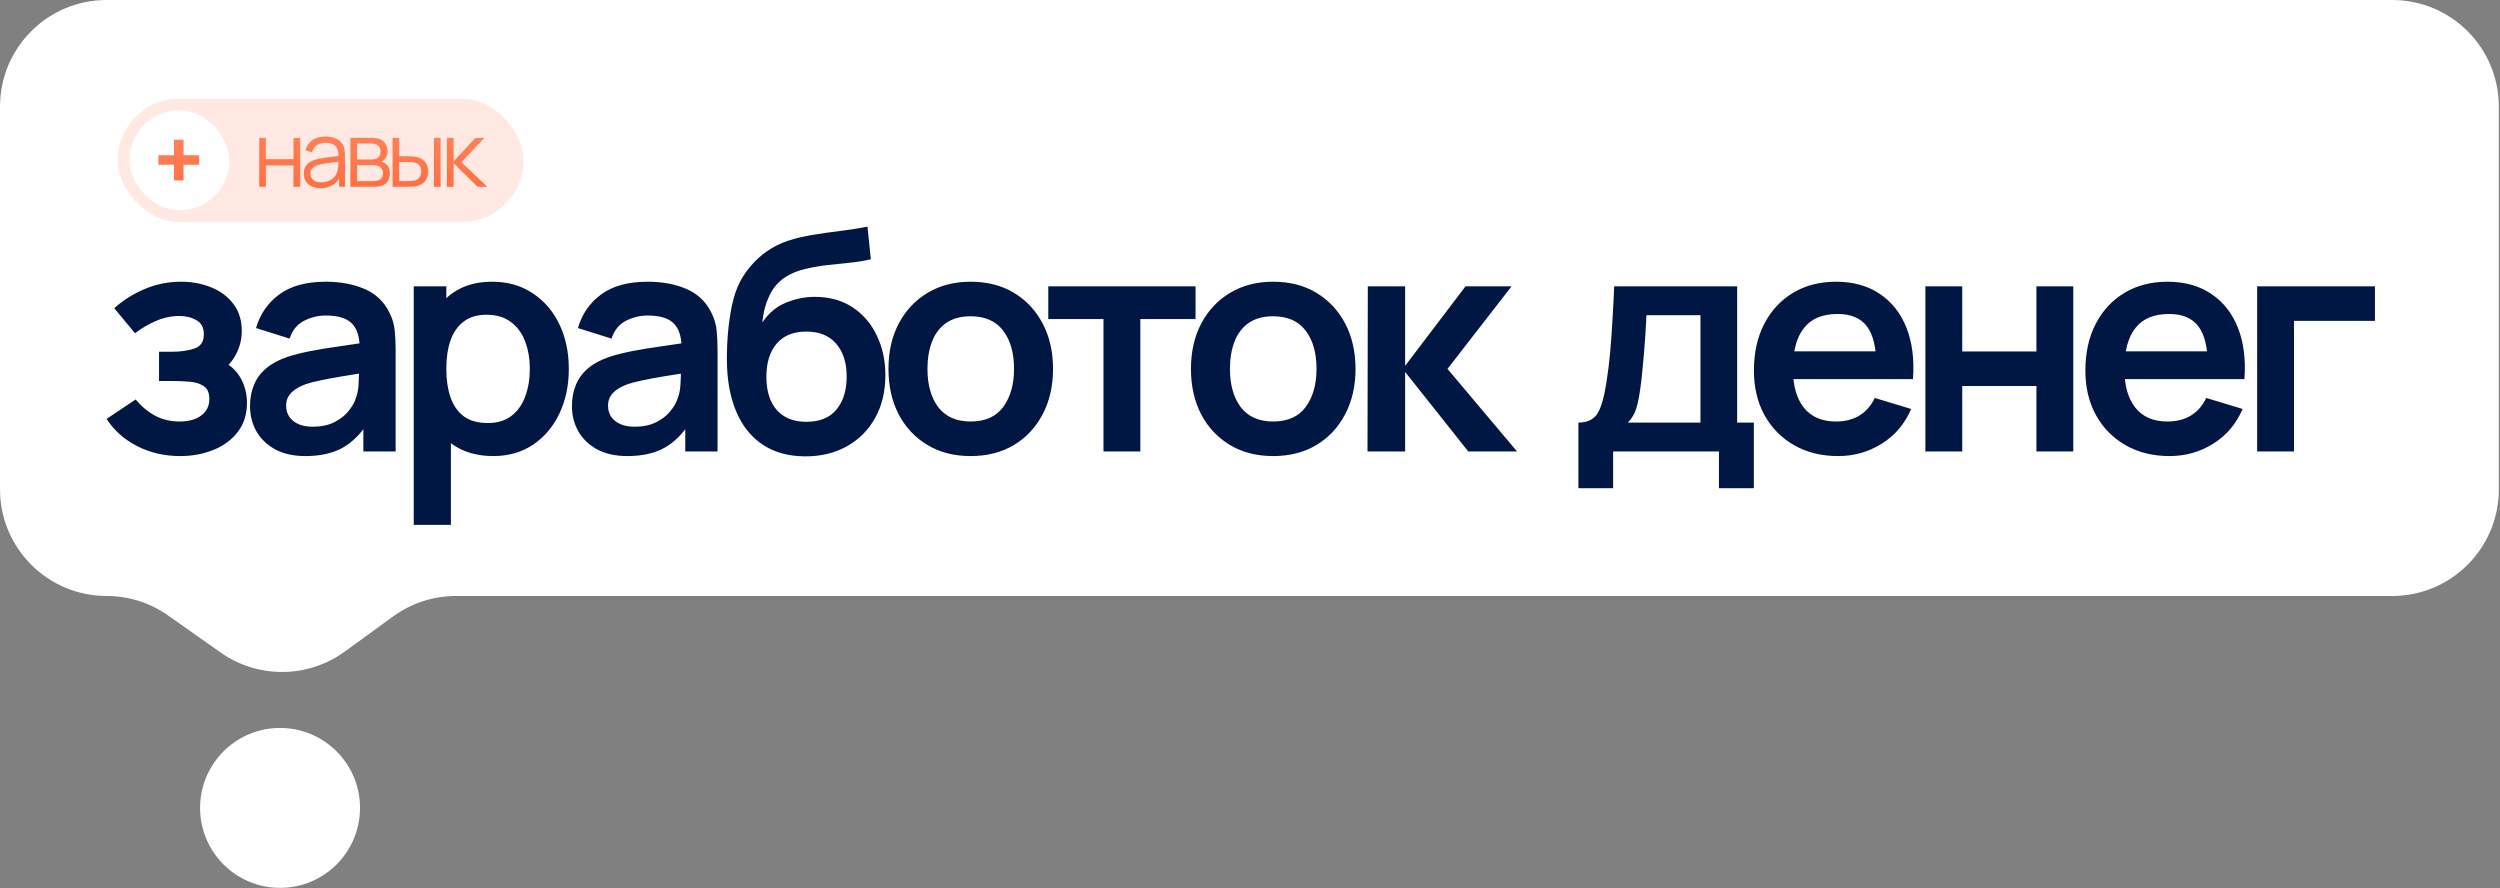
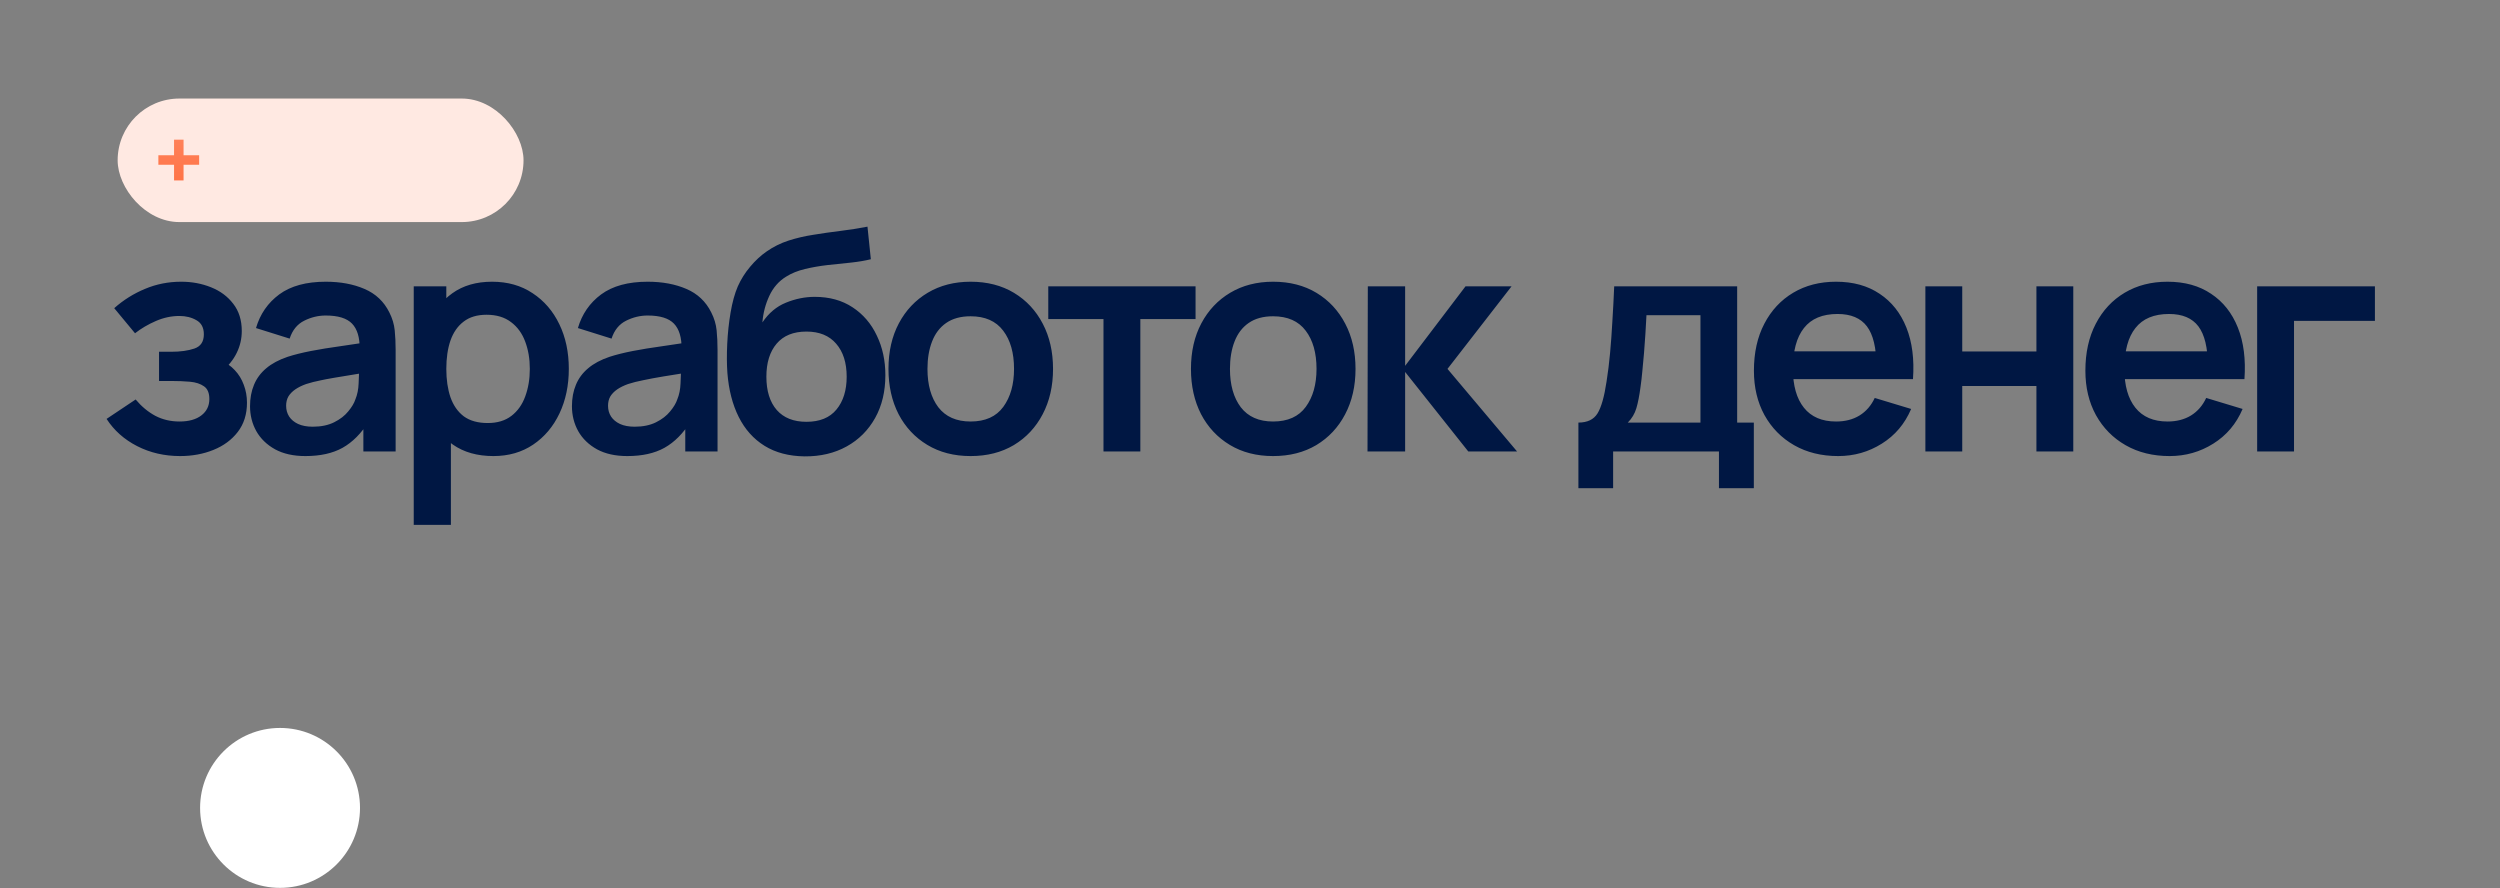
<svg xmlns="http://www.w3.org/2000/svg" width="425" height="151" viewBox="0 0 425 151" fill="none">
  <rect x="0" y="0" width="425" height="151" fill="#808080" stroke="none" />
-   <path d="M424.801 18.124C424.801 8.114 416.686 0 406.677 0H18.125C8.115 0 0.001 8.114 0.001 18.124V83.192C0.001 93.202 8.118 101.316 18.128 101.316C21.867 101.316 25.516 102.473 28.572 104.628L37.501 110.923C43.839 115.391 52.317 115.333 58.592 110.777L66.862 104.773C69.958 102.526 73.685 101.316 77.51 101.316H95.499H406.677C416.686 101.316 424.801 93.202 424.801 83.192V18.124Z" fill="white" />
  <circle cx="47.608" cy="137.344" r="13.593" fill="white" />
-   <path d="M30.624 77.531C27.955 77.531 25.519 76.968 23.318 75.841C21.117 74.715 19.383 73.172 18.118 71.213L23.058 67.912C24.063 69.108 25.181 70.035 26.412 70.694C27.643 71.335 29.012 71.656 30.52 71.656C32.097 71.656 33.337 71.309 34.238 70.615C35.139 69.922 35.59 68.995 35.59 67.834C35.59 66.811 35.287 66.091 34.68 65.675C34.073 65.242 33.276 64.982 32.288 64.895C31.3 64.809 30.243 64.766 29.116 64.766H27.036V59.8H29.09C30.667 59.8 31.985 59.617 33.042 59.254C34.117 58.889 34.654 58.084 34.654 56.836C34.654 55.709 34.238 54.911 33.406 54.444C32.574 53.958 31.603 53.715 30.494 53.715C29.142 53.715 27.807 54.002 26.49 54.574C25.173 55.145 23.994 55.839 22.954 56.654L19.418 52.389C20.978 51.003 22.72 49.911 24.644 49.114C26.568 48.299 28.622 47.892 30.806 47.892C32.609 47.892 34.29 48.203 35.85 48.828C37.427 49.452 38.693 50.388 39.646 51.636C40.617 52.883 41.102 54.426 41.102 56.264C41.102 57.581 40.816 58.82 40.244 59.981C39.689 61.143 38.797 62.243 37.566 63.283L37.488 61.255C38.441 61.654 39.247 62.209 39.906 62.919C40.582 63.63 41.093 64.462 41.44 65.415C41.804 66.369 41.986 67.383 41.986 68.457C41.986 70.416 41.466 72.072 40.426 73.424C39.386 74.775 37.999 75.798 36.266 76.492C34.55 77.185 32.669 77.531 30.624 77.531ZM51.918 77.531C49.89 77.531 48.174 77.15 46.77 76.388C45.366 75.608 44.3 74.576 43.572 73.293C42.862 72.011 42.506 70.598 42.506 69.055C42.506 67.704 42.732 66.49 43.182 65.415C43.633 64.323 44.326 63.388 45.262 62.608C46.198 61.81 47.412 61.16 48.902 60.657C50.029 60.294 51.346 59.964 52.854 59.669C54.38 59.375 56.026 59.106 57.794 58.864C59.58 58.603 61.443 58.326 63.384 58.032L61.148 59.306C61.166 57.364 60.732 55.934 59.848 55.016C58.964 54.097 57.474 53.638 55.376 53.638C54.111 53.638 52.889 53.932 51.71 54.522C50.532 55.111 49.708 56.125 49.24 57.563L43.52 55.77C44.214 53.395 45.531 51.488 47.472 50.05C49.431 48.611 52.066 47.892 55.376 47.892C57.872 47.892 60.065 48.299 61.954 49.114C63.861 49.928 65.274 51.263 66.192 53.117C66.695 54.105 66.998 55.12 67.102 56.16C67.206 57.182 67.258 58.3 67.258 59.514V76.751H61.772V70.668L62.682 71.656C61.417 73.683 59.935 75.174 58.236 76.127C56.555 77.064 54.449 77.531 51.918 77.531ZM53.166 72.54C54.588 72.54 55.801 72.288 56.806 71.785C57.812 71.283 58.609 70.668 59.198 69.939C59.805 69.212 60.212 68.527 60.42 67.885C60.75 67.088 60.932 66.178 60.966 65.156C61.018 64.115 61.044 63.275 61.044 62.633L62.968 63.206C61.079 63.5 59.458 63.76 58.106 63.986C56.754 64.211 55.593 64.427 54.622 64.635C53.652 64.826 52.794 65.043 52.048 65.285C51.32 65.546 50.705 65.849 50.202 66.195C49.7 66.542 49.31 66.941 49.032 67.391C48.772 67.842 48.642 68.371 48.642 68.978C48.642 69.671 48.816 70.286 49.162 70.823C49.509 71.344 50.012 71.76 50.67 72.072C51.346 72.383 52.178 72.54 53.166 72.54ZM83.881 77.531C81.143 77.531 78.846 76.882 76.991 75.582C75.137 74.281 73.741 72.513 72.805 70.278C71.869 68.024 71.401 65.502 71.401 62.712C71.401 59.886 71.869 57.355 72.805 55.12C73.741 52.883 75.111 51.124 76.913 49.842C78.733 48.541 80.978 47.892 83.647 47.892C86.299 47.892 88.596 48.541 90.537 49.842C92.496 51.124 94.013 52.883 95.087 55.12C96.162 57.338 96.699 59.869 96.699 62.712C96.699 65.519 96.171 68.041 95.113 70.278C94.056 72.513 92.565 74.281 90.641 75.582C88.717 76.882 86.464 77.531 83.881 77.531ZM70.335 89.231V48.672H75.873V68.379H76.653V89.231H70.335ZM82.919 71.915C84.549 71.915 85.892 71.508 86.949 70.694C88.007 69.879 88.787 68.778 89.289 67.391C89.809 65.987 90.069 64.427 90.069 62.712C90.069 61.013 89.809 59.47 89.289 58.084C88.769 56.679 87.963 55.57 86.871 54.755C85.779 53.923 84.393 53.508 82.711 53.508C81.117 53.508 79.817 53.898 78.811 54.678C77.806 55.44 77.061 56.515 76.575 57.901C76.107 59.271 75.873 60.874 75.873 62.712C75.873 64.531 76.107 66.135 76.575 67.522C77.061 68.908 77.815 69.992 78.837 70.772C79.877 71.534 81.238 71.915 82.919 71.915ZM106.642 77.531C104.614 77.531 102.898 77.15 101.494 76.388C100.09 75.608 99.024 74.576 98.296 73.293C97.586 72.011 97.23 70.598 97.23 69.055C97.23 67.704 97.456 66.49 97.906 65.415C98.357 64.323 99.05 63.388 99.986 62.608C100.922 61.81 102.136 61.16 103.626 60.657C104.753 60.294 106.07 59.964 107.578 59.669C109.104 59.375 110.75 59.106 112.518 58.864C114.304 58.603 116.167 58.326 118.108 58.032L115.872 59.306C115.89 57.364 115.456 55.934 114.572 55.016C113.688 54.097 112.198 53.638 110.1 53.638C108.835 53.638 107.613 53.932 106.434 54.522C105.256 55.111 104.432 56.125 103.964 57.563L98.244 55.77C98.938 53.395 100.255 51.488 102.196 50.05C104.155 48.611 106.79 47.892 110.1 47.892C112.596 47.892 114.789 48.299 116.678 49.114C118.585 49.928 119.998 51.263 120.916 53.117C121.419 54.105 121.722 55.12 121.826 56.16C121.93 57.182 121.982 58.3 121.982 59.514V76.751H116.496V70.668L117.406 71.656C116.141 73.683 114.659 75.174 112.96 76.127C111.279 77.064 109.173 77.531 106.642 77.531ZM107.89 72.54C109.312 72.54 110.525 72.288 111.53 71.785C112.536 71.283 113.333 70.668 113.922 69.939C114.529 69.212 114.936 68.527 115.144 67.885C115.474 67.088 115.656 66.178 115.69 65.156C115.742 64.115 115.768 63.275 115.768 62.633L117.692 63.206C115.803 63.5 114.182 63.76 112.83 63.986C111.478 64.211 110.317 64.427 109.346 64.635C108.376 64.826 107.518 65.043 106.772 65.285C106.044 65.546 105.429 65.849 104.926 66.195C104.424 66.542 104.034 66.941 103.756 67.391C103.496 67.842 103.366 68.371 103.366 68.978C103.366 69.671 103.54 70.286 103.886 70.823C104.233 71.344 104.736 71.76 105.394 72.072C106.07 72.383 106.902 72.54 107.89 72.54ZM136.785 77.584C134.116 77.549 131.845 76.951 129.973 75.79C128.101 74.628 126.637 72.99 125.579 70.876C124.522 68.761 123.881 66.265 123.655 63.388C123.551 61.914 123.543 60.267 123.629 58.447C123.716 56.627 123.907 54.851 124.201 53.117C124.496 51.384 124.903 49.911 125.423 48.697C125.961 47.484 126.663 46.366 127.529 45.343C128.396 44.303 129.332 43.437 130.337 42.743C131.481 41.946 132.721 41.331 134.055 40.898C135.407 40.464 136.82 40.135 138.293 39.91C139.767 39.667 141.283 39.45 142.843 39.26C144.403 39.069 145.946 38.826 147.471 38.532L148.043 44.069C147.073 44.312 145.946 44.503 144.663 44.642C143.398 44.763 142.081 44.901 140.711 45.057C139.359 45.214 138.068 45.439 136.837 45.733C135.607 46.028 134.541 46.462 133.639 47.033C132.391 47.796 131.438 48.888 130.779 50.309C130.121 51.731 129.731 53.23 129.609 54.807C130.684 53.213 132.019 52.095 133.613 51.453C135.225 50.795 136.855 50.465 138.501 50.465C140.997 50.465 143.138 51.055 144.923 52.233C146.726 53.412 148.104 55.016 149.057 57.044C150.028 59.054 150.513 61.299 150.513 63.778C150.513 66.551 149.933 68.978 148.771 71.058C147.61 73.138 145.998 74.749 143.935 75.894C141.873 77.037 139.489 77.601 136.785 77.584ZM137.097 71.707C139.351 71.707 141.049 71.014 142.193 69.627C143.355 68.224 143.935 66.36 143.935 64.037C143.935 61.663 143.337 59.791 142.141 58.422C140.963 57.052 139.281 56.367 137.097 56.367C134.879 56.367 133.189 57.052 132.027 58.422C130.866 59.791 130.285 61.663 130.285 64.037C130.285 66.464 130.875 68.353 132.053 69.706C133.232 71.04 134.913 71.707 137.097 71.707ZM165.002 77.531C162.194 77.531 159.741 76.899 157.644 75.633C155.547 74.368 153.917 72.626 152.756 70.407C151.612 68.171 151.04 65.606 151.04 62.712C151.04 59.765 151.629 57.182 152.808 54.964C153.987 52.745 155.625 51.011 157.722 49.764C159.819 48.516 162.246 47.892 165.002 47.892C167.827 47.892 170.289 48.524 172.386 49.789C174.483 51.055 176.113 52.806 177.274 55.041C178.435 57.26 179.016 59.817 179.016 62.712C179.016 65.624 178.427 68.198 177.248 70.433C176.087 72.652 174.457 74.394 172.36 75.659C170.263 76.907 167.81 77.531 165.002 77.531ZM165.002 71.656C167.498 71.656 169.353 70.823 170.566 69.159C171.779 67.496 172.386 65.346 172.386 62.712C172.386 59.99 171.771 57.824 170.54 56.212C169.309 54.582 167.463 53.767 165.002 53.767C163.321 53.767 161.934 54.149 160.842 54.911C159.767 55.657 158.97 56.706 158.45 58.057C157.93 59.392 157.67 60.944 157.67 62.712C157.67 65.433 158.285 67.608 159.516 69.237C160.764 70.85 162.593 71.656 165.002 71.656ZM187.592 76.751V54.236H178.206V48.672H203.244V54.236H193.858V76.751H187.592ZM216.425 77.531C213.617 77.531 211.165 76.899 209.067 75.633C206.97 74.368 205.341 72.626 204.179 70.407C203.035 68.171 202.463 65.606 202.463 62.712C202.463 59.765 203.053 57.182 204.231 54.964C205.41 52.745 207.048 51.011 209.145 49.764C211.243 48.516 213.669 47.892 216.425 47.892C219.251 47.892 221.712 48.524 223.809 49.789C225.907 51.055 227.536 52.806 228.697 55.041C229.859 57.26 230.439 59.817 230.439 62.712C230.439 65.624 229.85 68.198 228.671 70.433C227.51 72.652 225.881 74.394 223.783 75.659C221.686 76.907 219.233 77.531 216.425 77.531ZM216.425 71.656C218.921 71.656 220.776 70.823 221.989 69.159C223.203 67.496 223.809 65.346 223.809 62.712C223.809 59.99 223.194 57.824 221.963 56.212C220.733 54.582 218.887 53.767 216.425 53.767C214.744 53.767 213.357 54.149 212.265 54.911C211.191 55.657 210.393 56.706 209.873 58.057C209.353 59.392 209.093 60.944 209.093 62.712C209.093 65.433 209.709 67.608 210.939 69.237C212.187 70.85 214.016 71.656 216.425 71.656ZM232.476 76.751L232.528 48.672H238.872V62.191L249.142 48.672H256.968L246.074 62.712L257.904 76.751H249.61L238.872 63.231V76.751H232.476ZM268.329 82.992V71.838C269.854 71.838 270.937 71.317 271.579 70.278C272.22 69.237 272.731 67.435 273.113 64.87C273.355 63.344 273.555 61.732 273.711 60.033C273.867 58.335 273.997 56.541 274.101 54.651C274.222 52.762 274.326 50.769 274.413 48.672H295.317V71.838H298.151V82.992H292.223V76.751H274.231V82.992H268.329ZM276.727 71.838H289.077V53.586H279.899C279.847 54.626 279.786 55.691 279.717 56.783C279.647 57.858 279.569 58.933 279.483 60.008C279.396 61.082 279.301 62.114 279.197 63.102C279.11 64.072 279.006 64.974 278.885 65.805C278.694 67.261 278.46 68.457 278.183 69.394C277.905 70.329 277.42 71.144 276.727 71.838ZM312.492 77.531C309.649 77.531 307.153 76.916 305.004 75.686C302.854 74.455 301.173 72.748 299.96 70.564C298.764 68.379 298.166 65.866 298.166 63.023C298.166 59.956 298.755 57.295 299.934 55.041C301.112 52.771 302.75 51.011 304.848 49.764C306.945 48.516 309.372 47.892 312.128 47.892C315.04 47.892 317.51 48.576 319.538 49.946C321.583 51.297 323.1 53.213 324.088 55.691C325.076 58.17 325.448 61.091 325.206 64.454H318.992V62.166C318.974 59.115 318.437 56.888 317.38 55.483C316.322 54.08 314.658 53.377 312.388 53.377C309.822 53.377 307.916 54.175 306.668 55.77C305.42 57.347 304.796 59.661 304.796 62.712C304.796 65.554 305.42 67.755 306.668 69.316C307.916 70.876 309.736 71.656 312.128 71.656C313.67 71.656 314.996 71.317 316.106 70.641C317.232 69.948 318.099 68.951 318.706 67.651L324.894 69.523C323.819 72.054 322.155 74.022 319.902 75.425C317.666 76.829 315.196 77.531 312.492 77.531ZM302.82 64.454V59.721H322.138V64.454H302.82ZM327.315 76.751V48.672H333.581V59.748H346.191V48.672H352.457V76.751H346.191V65.624H333.581V76.751H327.315ZM368.841 77.531C365.998 77.531 363.502 76.916 361.353 75.686C359.203 74.455 357.522 72.748 356.309 70.564C355.113 68.379 354.515 65.866 354.515 63.023C354.515 59.956 355.104 57.295 356.283 55.041C357.461 52.771 359.099 51.011 361.197 49.764C363.294 48.516 365.721 47.892 368.477 47.892C371.389 47.892 373.859 48.576 375.887 49.946C377.932 51.297 379.449 53.213 380.437 55.691C381.425 58.17 381.797 61.091 381.555 64.454H375.341V62.166C375.323 59.115 374.786 56.888 373.729 55.483C372.671 54.08 371.007 53.377 368.737 53.377C366.171 53.377 364.265 54.175 363.017 55.77C361.769 57.347 361.145 59.661 361.145 62.712C361.145 65.554 361.769 67.755 363.017 69.316C364.265 70.876 366.085 71.656 368.477 71.656C370.019 71.656 371.345 71.317 372.455 70.641C373.581 69.948 374.448 68.951 375.055 67.651L381.243 69.523C380.168 72.054 378.504 74.022 376.251 75.425C374.015 76.829 371.545 77.531 368.841 77.531ZM359.169 64.454V59.721H378.487V64.454H359.169ZM383.716 76.751V48.672H403.736V54.547H389.982V76.751H383.716Z" fill="#001743" />
+   <path d="M30.624 77.531C27.955 77.531 25.519 76.968 23.318 75.841C21.117 74.715 19.383 73.172 18.118 71.213L23.058 67.912C24.063 69.108 25.181 70.035 26.412 70.694C27.643 71.335 29.012 71.656 30.52 71.656C32.097 71.656 33.337 71.309 34.238 70.615C35.139 69.922 35.59 68.995 35.59 67.834C35.59 66.811 35.287 66.091 34.68 65.675C34.073 65.242 33.276 64.982 32.288 64.895C31.3 64.809 30.243 64.766 29.116 64.766H27.036V59.8H29.09C30.667 59.8 31.985 59.617 33.042 59.254C34.117 58.889 34.654 58.084 34.654 56.836C34.654 55.709 34.238 54.911 33.406 54.444C32.574 53.958 31.603 53.715 30.494 53.715C29.142 53.715 27.807 54.002 26.49 54.574C25.173 55.145 23.994 55.839 22.954 56.654L19.418 52.389C20.978 51.003 22.72 49.911 24.644 49.114C26.568 48.299 28.622 47.892 30.806 47.892C32.609 47.892 34.29 48.203 35.85 48.828C37.427 49.452 38.693 50.388 39.646 51.636C40.617 52.883 41.102 54.426 41.102 56.264C41.102 57.581 40.816 58.82 40.244 59.981C39.689 61.143 38.797 62.243 37.566 63.283L37.488 61.255C38.441 61.654 39.247 62.209 39.906 62.919C40.582 63.63 41.093 64.462 41.44 65.415C41.804 66.369 41.986 67.383 41.986 68.457C41.986 70.416 41.466 72.072 40.426 73.424C39.386 74.775 37.999 75.798 36.266 76.492C34.55 77.185 32.669 77.531 30.624 77.531ZM51.918 77.531C49.89 77.531 48.174 77.15 46.77 76.388C45.366 75.608 44.3 74.576 43.572 73.293C42.862 72.011 42.506 70.598 42.506 69.055C42.506 67.704 42.732 66.49 43.182 65.415C43.633 64.323 44.326 63.388 45.262 62.608C46.198 61.81 47.412 61.16 48.902 60.657C50.029 60.294 51.346 59.964 52.854 59.669C54.38 59.375 56.026 59.106 57.794 58.864C59.58 58.603 61.443 58.326 63.384 58.032L61.148 59.306C61.166 57.364 60.732 55.934 59.848 55.016C58.964 54.097 57.474 53.638 55.376 53.638C54.111 53.638 52.889 53.932 51.71 54.522C50.532 55.111 49.708 56.125 49.24 57.563L43.52 55.77C44.214 53.395 45.531 51.488 47.472 50.05C49.431 48.611 52.066 47.892 55.376 47.892C57.872 47.892 60.065 48.299 61.954 49.114C63.861 49.928 65.274 51.263 66.192 53.117C66.695 54.105 66.998 55.12 67.102 56.16C67.206 57.182 67.258 58.3 67.258 59.514V76.751H61.772V70.668L62.682 71.656C61.417 73.683 59.935 75.174 58.236 76.127C56.555 77.064 54.449 77.531 51.918 77.531ZM53.166 72.54C54.588 72.54 55.801 72.288 56.806 71.785C57.812 71.283 58.609 70.668 59.198 69.939C59.805 69.212 60.212 68.527 60.42 67.885C60.75 67.088 60.932 66.178 60.966 65.156C61.018 64.115 61.044 63.275 61.044 62.633L62.968 63.206C56.754 64.211 55.593 64.427 54.622 64.635C53.652 64.826 52.794 65.043 52.048 65.285C51.32 65.546 50.705 65.849 50.202 66.195C49.7 66.542 49.31 66.941 49.032 67.391C48.772 67.842 48.642 68.371 48.642 68.978C48.642 69.671 48.816 70.286 49.162 70.823C49.509 71.344 50.012 71.76 50.67 72.072C51.346 72.383 52.178 72.54 53.166 72.54ZM83.881 77.531C81.143 77.531 78.846 76.882 76.991 75.582C75.137 74.281 73.741 72.513 72.805 70.278C71.869 68.024 71.401 65.502 71.401 62.712C71.401 59.886 71.869 57.355 72.805 55.12C73.741 52.883 75.111 51.124 76.913 49.842C78.733 48.541 80.978 47.892 83.647 47.892C86.299 47.892 88.596 48.541 90.537 49.842C92.496 51.124 94.013 52.883 95.087 55.12C96.162 57.338 96.699 59.869 96.699 62.712C96.699 65.519 96.171 68.041 95.113 70.278C94.056 72.513 92.565 74.281 90.641 75.582C88.717 76.882 86.464 77.531 83.881 77.531ZM70.335 89.231V48.672H75.873V68.379H76.653V89.231H70.335ZM82.919 71.915C84.549 71.915 85.892 71.508 86.949 70.694C88.007 69.879 88.787 68.778 89.289 67.391C89.809 65.987 90.069 64.427 90.069 62.712C90.069 61.013 89.809 59.47 89.289 58.084C88.769 56.679 87.963 55.57 86.871 54.755C85.779 53.923 84.393 53.508 82.711 53.508C81.117 53.508 79.817 53.898 78.811 54.678C77.806 55.44 77.061 56.515 76.575 57.901C76.107 59.271 75.873 60.874 75.873 62.712C75.873 64.531 76.107 66.135 76.575 67.522C77.061 68.908 77.815 69.992 78.837 70.772C79.877 71.534 81.238 71.915 82.919 71.915ZM106.642 77.531C104.614 77.531 102.898 77.15 101.494 76.388C100.09 75.608 99.024 74.576 98.296 73.293C97.586 72.011 97.23 70.598 97.23 69.055C97.23 67.704 97.456 66.49 97.906 65.415C98.357 64.323 99.05 63.388 99.986 62.608C100.922 61.81 102.136 61.16 103.626 60.657C104.753 60.294 106.07 59.964 107.578 59.669C109.104 59.375 110.75 59.106 112.518 58.864C114.304 58.603 116.167 58.326 118.108 58.032L115.872 59.306C115.89 57.364 115.456 55.934 114.572 55.016C113.688 54.097 112.198 53.638 110.1 53.638C108.835 53.638 107.613 53.932 106.434 54.522C105.256 55.111 104.432 56.125 103.964 57.563L98.244 55.77C98.938 53.395 100.255 51.488 102.196 50.05C104.155 48.611 106.79 47.892 110.1 47.892C112.596 47.892 114.789 48.299 116.678 49.114C118.585 49.928 119.998 51.263 120.916 53.117C121.419 54.105 121.722 55.12 121.826 56.16C121.93 57.182 121.982 58.3 121.982 59.514V76.751H116.496V70.668L117.406 71.656C116.141 73.683 114.659 75.174 112.96 76.127C111.279 77.064 109.173 77.531 106.642 77.531ZM107.89 72.54C109.312 72.54 110.525 72.288 111.53 71.785C112.536 71.283 113.333 70.668 113.922 69.939C114.529 69.212 114.936 68.527 115.144 67.885C115.474 67.088 115.656 66.178 115.69 65.156C115.742 64.115 115.768 63.275 115.768 62.633L117.692 63.206C115.803 63.5 114.182 63.76 112.83 63.986C111.478 64.211 110.317 64.427 109.346 64.635C108.376 64.826 107.518 65.043 106.772 65.285C106.044 65.546 105.429 65.849 104.926 66.195C104.424 66.542 104.034 66.941 103.756 67.391C103.496 67.842 103.366 68.371 103.366 68.978C103.366 69.671 103.54 70.286 103.886 70.823C104.233 71.344 104.736 71.76 105.394 72.072C106.07 72.383 106.902 72.54 107.89 72.54ZM136.785 77.584C134.116 77.549 131.845 76.951 129.973 75.79C128.101 74.628 126.637 72.99 125.579 70.876C124.522 68.761 123.881 66.265 123.655 63.388C123.551 61.914 123.543 60.267 123.629 58.447C123.716 56.627 123.907 54.851 124.201 53.117C124.496 51.384 124.903 49.911 125.423 48.697C125.961 47.484 126.663 46.366 127.529 45.343C128.396 44.303 129.332 43.437 130.337 42.743C131.481 41.946 132.721 41.331 134.055 40.898C135.407 40.464 136.82 40.135 138.293 39.91C139.767 39.667 141.283 39.45 142.843 39.26C144.403 39.069 145.946 38.826 147.471 38.532L148.043 44.069C147.073 44.312 145.946 44.503 144.663 44.642C143.398 44.763 142.081 44.901 140.711 45.057C139.359 45.214 138.068 45.439 136.837 45.733C135.607 46.028 134.541 46.462 133.639 47.033C132.391 47.796 131.438 48.888 130.779 50.309C130.121 51.731 129.731 53.23 129.609 54.807C130.684 53.213 132.019 52.095 133.613 51.453C135.225 50.795 136.855 50.465 138.501 50.465C140.997 50.465 143.138 51.055 144.923 52.233C146.726 53.412 148.104 55.016 149.057 57.044C150.028 59.054 150.513 61.299 150.513 63.778C150.513 66.551 149.933 68.978 148.771 71.058C147.61 73.138 145.998 74.749 143.935 75.894C141.873 77.037 139.489 77.601 136.785 77.584ZM137.097 71.707C139.351 71.707 141.049 71.014 142.193 69.627C143.355 68.224 143.935 66.36 143.935 64.037C143.935 61.663 143.337 59.791 142.141 58.422C140.963 57.052 139.281 56.367 137.097 56.367C134.879 56.367 133.189 57.052 132.027 58.422C130.866 59.791 130.285 61.663 130.285 64.037C130.285 66.464 130.875 68.353 132.053 69.706C133.232 71.04 134.913 71.707 137.097 71.707ZM165.002 77.531C162.194 77.531 159.741 76.899 157.644 75.633C155.547 74.368 153.917 72.626 152.756 70.407C151.612 68.171 151.04 65.606 151.04 62.712C151.04 59.765 151.629 57.182 152.808 54.964C153.987 52.745 155.625 51.011 157.722 49.764C159.819 48.516 162.246 47.892 165.002 47.892C167.827 47.892 170.289 48.524 172.386 49.789C174.483 51.055 176.113 52.806 177.274 55.041C178.435 57.26 179.016 59.817 179.016 62.712C179.016 65.624 178.427 68.198 177.248 70.433C176.087 72.652 174.457 74.394 172.36 75.659C170.263 76.907 167.81 77.531 165.002 77.531ZM165.002 71.656C167.498 71.656 169.353 70.823 170.566 69.159C171.779 67.496 172.386 65.346 172.386 62.712C172.386 59.99 171.771 57.824 170.54 56.212C169.309 54.582 167.463 53.767 165.002 53.767C163.321 53.767 161.934 54.149 160.842 54.911C159.767 55.657 158.97 56.706 158.45 58.057C157.93 59.392 157.67 60.944 157.67 62.712C157.67 65.433 158.285 67.608 159.516 69.237C160.764 70.85 162.593 71.656 165.002 71.656ZM187.592 76.751V54.236H178.206V48.672H203.244V54.236H193.858V76.751H187.592ZM216.425 77.531C213.617 77.531 211.165 76.899 209.067 75.633C206.97 74.368 205.341 72.626 204.179 70.407C203.035 68.171 202.463 65.606 202.463 62.712C202.463 59.765 203.053 57.182 204.231 54.964C205.41 52.745 207.048 51.011 209.145 49.764C211.243 48.516 213.669 47.892 216.425 47.892C219.251 47.892 221.712 48.524 223.809 49.789C225.907 51.055 227.536 52.806 228.697 55.041C229.859 57.26 230.439 59.817 230.439 62.712C230.439 65.624 229.85 68.198 228.671 70.433C227.51 72.652 225.881 74.394 223.783 75.659C221.686 76.907 219.233 77.531 216.425 77.531ZM216.425 71.656C218.921 71.656 220.776 70.823 221.989 69.159C223.203 67.496 223.809 65.346 223.809 62.712C223.809 59.99 223.194 57.824 221.963 56.212C220.733 54.582 218.887 53.767 216.425 53.767C214.744 53.767 213.357 54.149 212.265 54.911C211.191 55.657 210.393 56.706 209.873 58.057C209.353 59.392 209.093 60.944 209.093 62.712C209.093 65.433 209.709 67.608 210.939 69.237C212.187 70.85 214.016 71.656 216.425 71.656ZM232.476 76.751L232.528 48.672H238.872V62.191L249.142 48.672H256.968L246.074 62.712L257.904 76.751H249.61L238.872 63.231V76.751H232.476ZM268.329 82.992V71.838C269.854 71.838 270.937 71.317 271.579 70.278C272.22 69.237 272.731 67.435 273.113 64.87C273.355 63.344 273.555 61.732 273.711 60.033C273.867 58.335 273.997 56.541 274.101 54.651C274.222 52.762 274.326 50.769 274.413 48.672H295.317V71.838H298.151V82.992H292.223V76.751H274.231V82.992H268.329ZM276.727 71.838H289.077V53.586H279.899C279.847 54.626 279.786 55.691 279.717 56.783C279.647 57.858 279.569 58.933 279.483 60.008C279.396 61.082 279.301 62.114 279.197 63.102C279.11 64.072 279.006 64.974 278.885 65.805C278.694 67.261 278.46 68.457 278.183 69.394C277.905 70.329 277.42 71.144 276.727 71.838ZM312.492 77.531C309.649 77.531 307.153 76.916 305.004 75.686C302.854 74.455 301.173 72.748 299.96 70.564C298.764 68.379 298.166 65.866 298.166 63.023C298.166 59.956 298.755 57.295 299.934 55.041C301.112 52.771 302.75 51.011 304.848 49.764C306.945 48.516 309.372 47.892 312.128 47.892C315.04 47.892 317.51 48.576 319.538 49.946C321.583 51.297 323.1 53.213 324.088 55.691C325.076 58.17 325.448 61.091 325.206 64.454H318.992V62.166C318.974 59.115 318.437 56.888 317.38 55.483C316.322 54.08 314.658 53.377 312.388 53.377C309.822 53.377 307.916 54.175 306.668 55.77C305.42 57.347 304.796 59.661 304.796 62.712C304.796 65.554 305.42 67.755 306.668 69.316C307.916 70.876 309.736 71.656 312.128 71.656C313.67 71.656 314.996 71.317 316.106 70.641C317.232 69.948 318.099 68.951 318.706 67.651L324.894 69.523C323.819 72.054 322.155 74.022 319.902 75.425C317.666 76.829 315.196 77.531 312.492 77.531ZM302.82 64.454V59.721H322.138V64.454H302.82ZM327.315 76.751V48.672H333.581V59.748H346.191V48.672H352.457V76.751H346.191V65.624H333.581V76.751H327.315ZM368.841 77.531C365.998 77.531 363.502 76.916 361.353 75.686C359.203 74.455 357.522 72.748 356.309 70.564C355.113 68.379 354.515 65.866 354.515 63.023C354.515 59.956 355.104 57.295 356.283 55.041C357.461 52.771 359.099 51.011 361.197 49.764C363.294 48.516 365.721 47.892 368.477 47.892C371.389 47.892 373.859 48.576 375.887 49.946C377.932 51.297 379.449 53.213 380.437 55.691C381.425 58.17 381.797 61.091 381.555 64.454H375.341V62.166C375.323 59.115 374.786 56.888 373.729 55.483C372.671 54.08 371.007 53.377 368.737 53.377C366.171 53.377 364.265 54.175 363.017 55.77C361.769 57.347 361.145 59.661 361.145 62.712C361.145 65.554 361.769 67.755 363.017 69.316C364.265 70.876 366.085 71.656 368.477 71.656C370.019 71.656 371.345 71.317 372.455 70.641C373.581 69.948 374.448 68.951 375.055 67.651L381.243 69.523C380.168 72.054 378.504 74.022 376.251 75.425C374.015 76.829 371.545 77.531 368.841 77.531ZM359.169 64.454V59.721H378.487V64.454H359.169ZM383.716 76.751V48.672H403.736V54.547H389.982V76.751H383.716Z" fill="#001743" />
  <rect x="20" y="16.752" width="69" height="21" rx="10.5" fill="#FFE9E2" />
-   <rect x="22" y="18.752" width="17" height="17" rx="8.5" fill="white" />
-   <path d="M44.07 31.752V23.436H45.202V27.047H49.891V23.436H51.023V31.752H49.891V28.133H45.202V31.752H44.07ZM54.477 31.983C53.851 31.983 53.325 31.869 52.899 31.644C52.478 31.418 52.162 31.117 51.952 30.743C51.741 30.368 51.636 29.96 51.636 29.519C51.636 29.067 51.726 28.682 51.906 28.364C52.09 28.04 52.339 27.776 52.653 27.571C52.971 27.365 53.338 27.209 53.754 27.101C54.174 26.998 54.639 26.908 55.147 26.831C55.66 26.749 56.161 26.68 56.649 26.624C57.141 26.562 57.572 26.503 57.942 26.447L57.542 26.693C57.557 25.872 57.398 25.263 57.064 24.868C56.731 24.473 56.151 24.275 55.324 24.275C54.755 24.275 54.272 24.404 53.877 24.66C53.487 24.917 53.212 25.322 53.053 25.877L51.952 25.553C52.142 24.809 52.524 24.232 53.099 23.821C53.674 23.41 54.421 23.205 55.34 23.205C56.099 23.205 56.743 23.349 57.272 23.636C57.806 23.918 58.183 24.329 58.404 24.868C58.507 25.109 58.574 25.379 58.604 25.677C58.635 25.974 58.651 26.277 58.651 26.585V31.752H57.642V29.665L57.934 29.788C57.652 30.502 57.213 31.046 56.618 31.42C56.022 31.795 55.309 31.983 54.477 31.983ZM54.608 31.005C55.137 31.005 55.599 30.91 55.994 30.72C56.389 30.53 56.708 30.271 56.949 29.942C57.19 29.608 57.347 29.234 57.419 28.818C57.48 28.551 57.514 28.258 57.519 27.94C57.524 27.617 57.526 27.375 57.526 27.216L57.958 27.44C57.572 27.491 57.154 27.542 56.703 27.594C56.256 27.645 55.815 27.704 55.378 27.771C54.947 27.837 54.557 27.917 54.208 28.009C53.972 28.076 53.743 28.171 53.523 28.294C53.302 28.412 53.12 28.572 52.976 28.772C52.837 28.972 52.768 29.221 52.768 29.519C52.768 29.76 52.827 29.993 52.945 30.219C53.068 30.445 53.263 30.633 53.53 30.781C53.802 30.93 54.162 31.005 54.608 31.005ZM59.569 31.752V23.436H62.995C63.17 23.436 63.38 23.446 63.627 23.467C63.878 23.487 64.112 23.526 64.328 23.582C64.795 23.705 65.169 23.957 65.452 24.337C65.739 24.717 65.883 25.174 65.883 25.707C65.883 26.005 65.837 26.272 65.744 26.508C65.657 26.739 65.531 26.939 65.367 27.109C65.29 27.196 65.205 27.273 65.113 27.34C65.02 27.401 64.931 27.453 64.843 27.494C65.008 27.524 65.185 27.596 65.375 27.709C65.672 27.884 65.898 28.12 66.052 28.418C66.206 28.71 66.283 29.067 66.283 29.488C66.283 30.058 66.147 30.522 65.875 30.881C65.603 31.241 65.239 31.487 64.782 31.621C64.576 31.677 64.353 31.713 64.112 31.728C63.876 31.744 63.653 31.752 63.442 31.752H59.569ZM60.709 30.789H63.388C63.496 30.789 63.632 30.781 63.796 30.766C63.961 30.745 64.107 30.72 64.235 30.689C64.538 30.612 64.759 30.458 64.897 30.227C65.041 29.991 65.113 29.734 65.113 29.457C65.113 29.093 65.005 28.795 64.79 28.564C64.579 28.328 64.297 28.184 63.943 28.133C63.825 28.107 63.701 28.092 63.573 28.087C63.445 28.081 63.329 28.079 63.227 28.079H60.709V30.789ZM60.709 27.109H63.034C63.167 27.109 63.316 27.101 63.481 27.085C63.65 27.065 63.796 27.032 63.919 26.985C64.186 26.893 64.382 26.734 64.505 26.508C64.633 26.282 64.697 26.036 64.697 25.769C64.697 25.476 64.628 25.22 64.489 24.999C64.356 24.778 64.153 24.624 63.881 24.537C63.696 24.47 63.496 24.432 63.28 24.422C63.07 24.411 62.937 24.406 62.88 24.406H60.709V27.109ZM66.748 31.752L66.732 23.436H67.872V26.57H69.319C69.561 26.57 69.797 26.575 70.028 26.585C70.259 26.595 70.466 26.616 70.651 26.647C71.062 26.729 71.426 26.867 71.745 27.062C72.063 27.258 72.314 27.527 72.499 27.871C72.684 28.21 72.776 28.638 72.776 29.157C72.776 29.87 72.592 30.432 72.222 30.843C71.853 31.254 71.388 31.52 70.828 31.644C70.618 31.69 70.389 31.721 70.143 31.736C69.897 31.746 69.656 31.752 69.419 31.752H66.748ZM67.872 30.781H69.373C69.543 30.781 69.735 30.776 69.951 30.766C70.166 30.756 70.356 30.727 70.52 30.681C70.798 30.604 71.047 30.45 71.267 30.219C71.493 29.983 71.606 29.629 71.606 29.157C71.606 28.69 71.498 28.338 71.283 28.102C71.067 27.861 70.78 27.701 70.42 27.625C70.256 27.589 70.082 27.566 69.897 27.555C69.717 27.545 69.543 27.54 69.373 27.54H67.872V30.781ZM73.77 31.752V23.436H74.901V31.752H73.77ZM75.971 31.752L75.978 23.436H77.118V27.44L80.829 23.436H82.338L78.442 27.594L82.846 31.752H81.198L77.118 27.748V31.752H75.971Z" fill="url(#paint0_linear_537_346)" />
  <path d="M29.588 30.673V28.009H26.924V26.392H29.588V23.743H31.205V26.392H33.854V28.009H31.205V30.673H29.588Z" fill="url(#paint1_linear_537_346)" />
  <defs>
    <linearGradient id="paint0_linear_537_346" x1="63" y1="16.752" x2="63" y2="34.752" gradientUnits="userSpaceOnUse">
      <stop stop-color="#FF8D68" />
      <stop offset="1" stop-color="#FF6A3A" />
    </linearGradient>
    <linearGradient id="paint1_linear_537_346" x1="30" y1="17.752" x2="30" y2="35.752" gradientUnits="userSpaceOnUse">
      <stop stop-color="#FF8D68" />
      <stop offset="1" stop-color="#FF6A3A" />
    </linearGradient>
  </defs>
</svg>